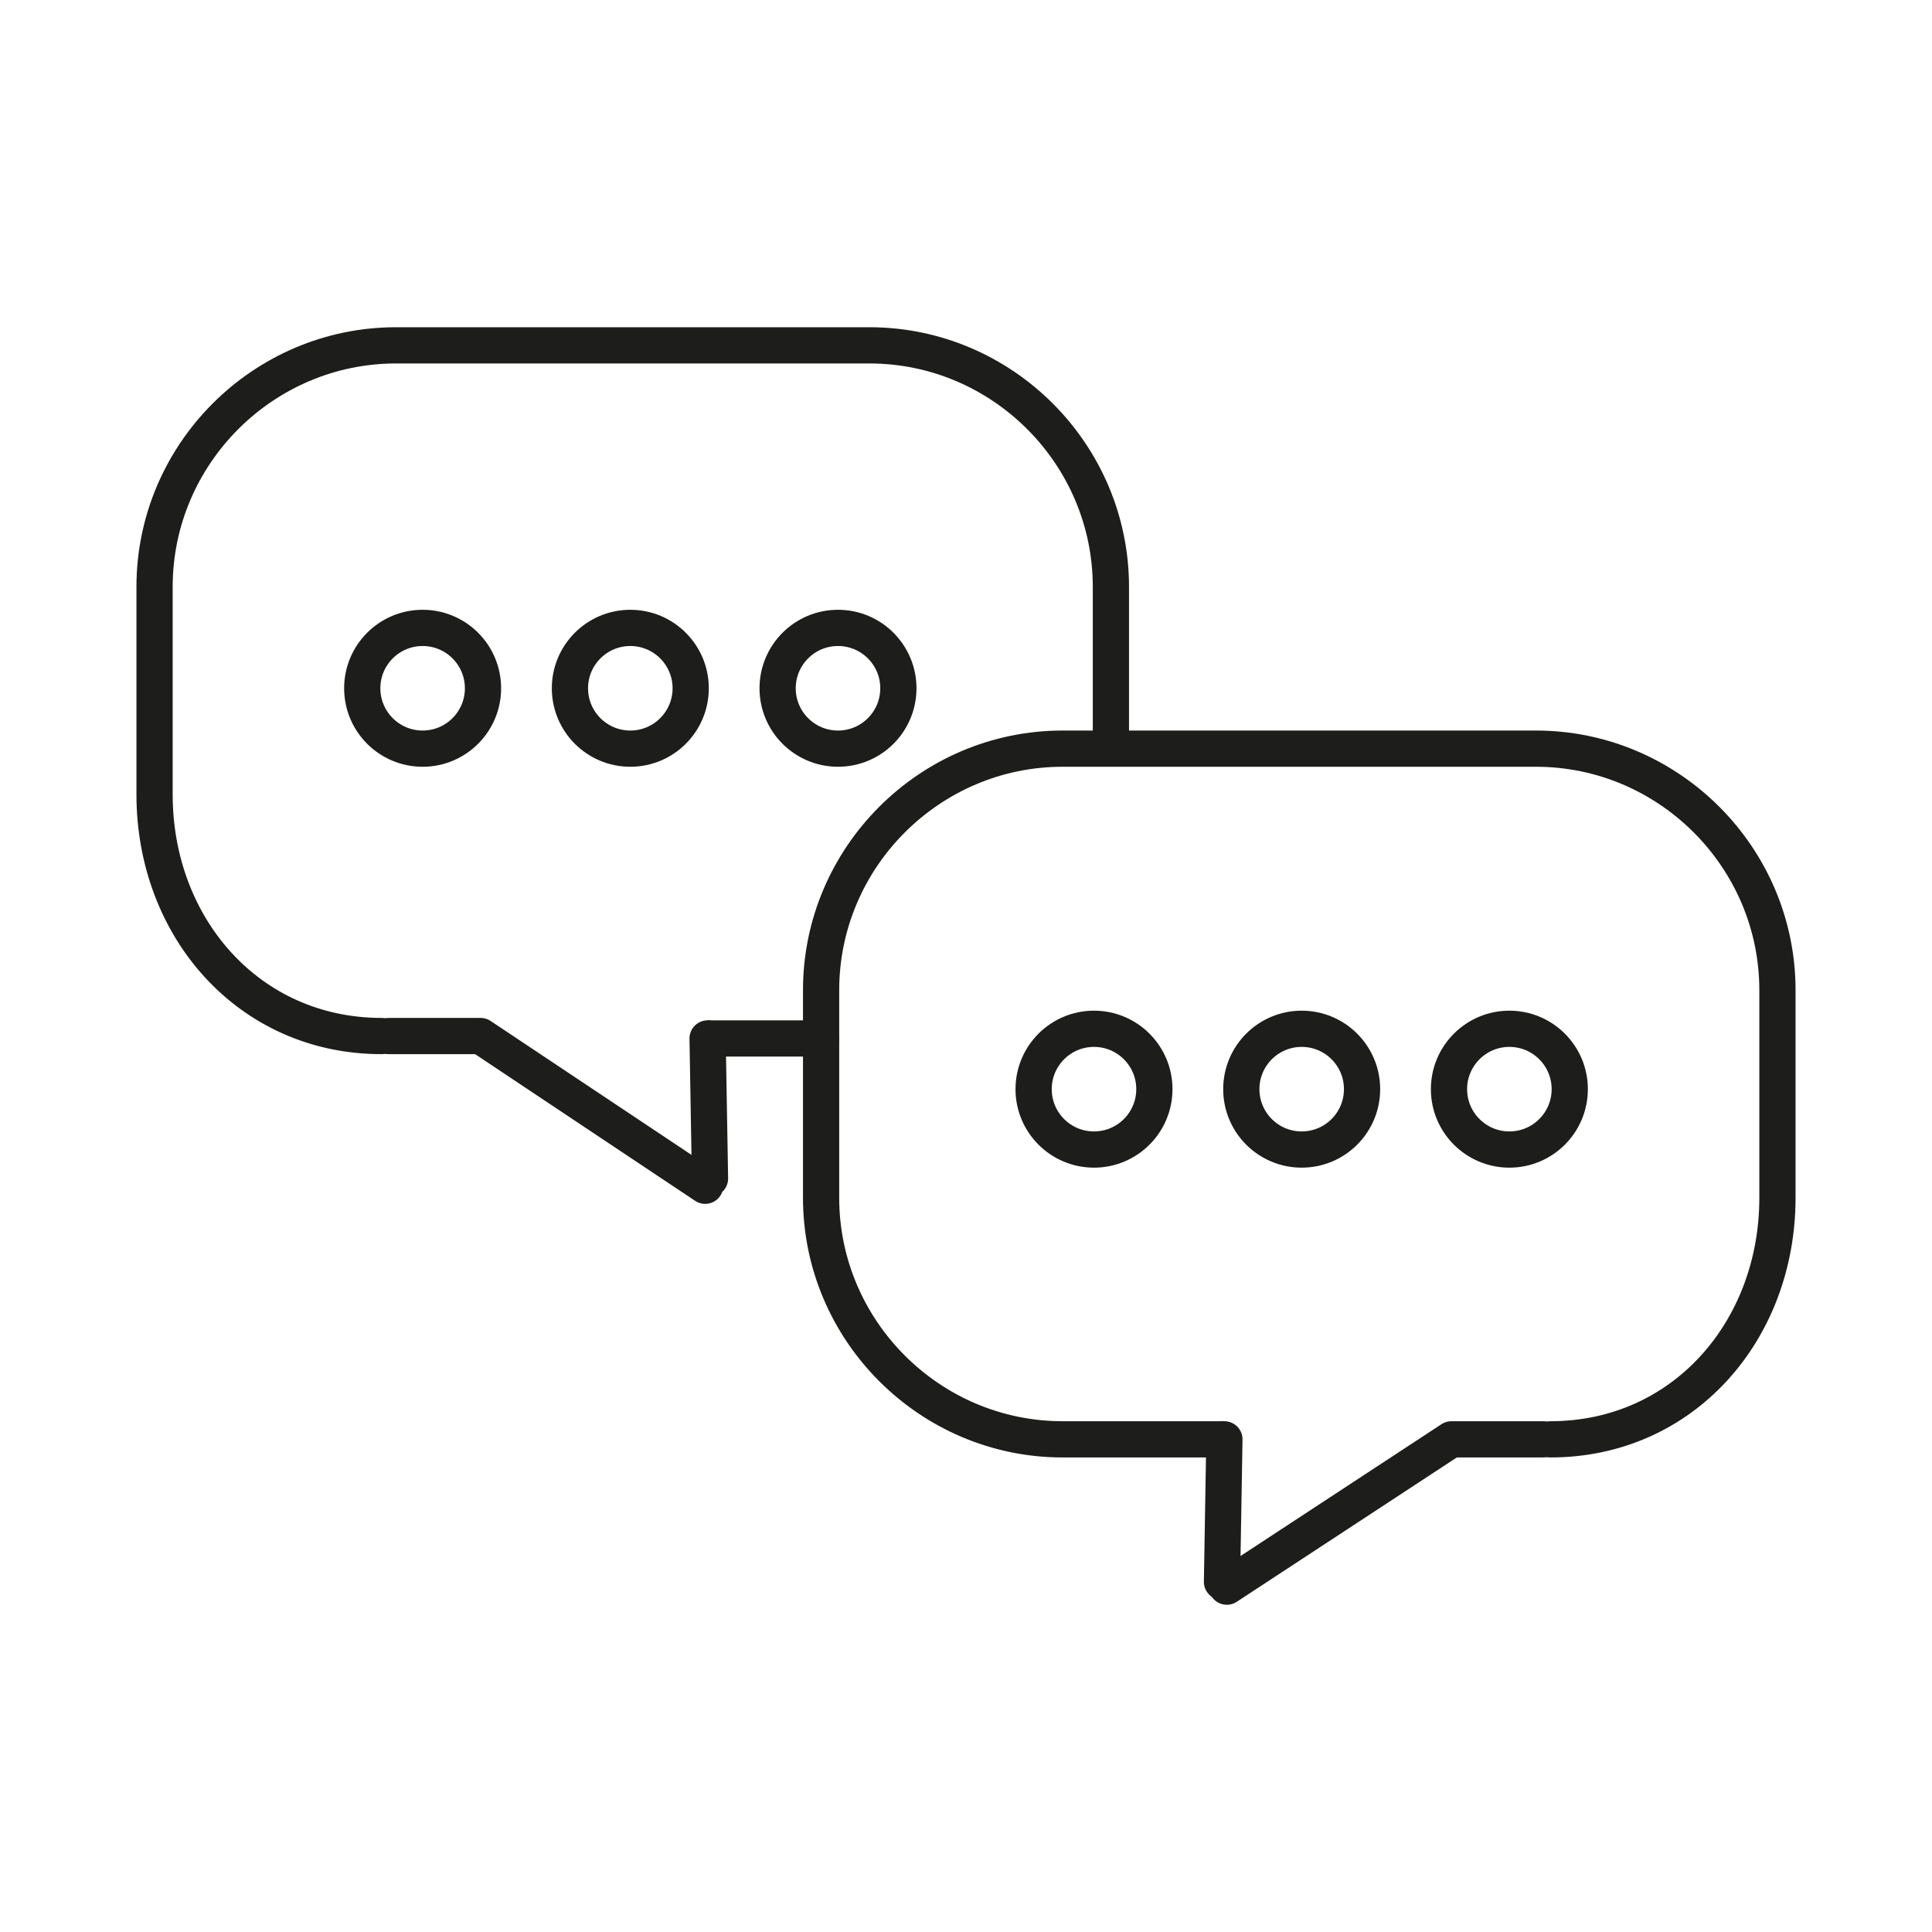
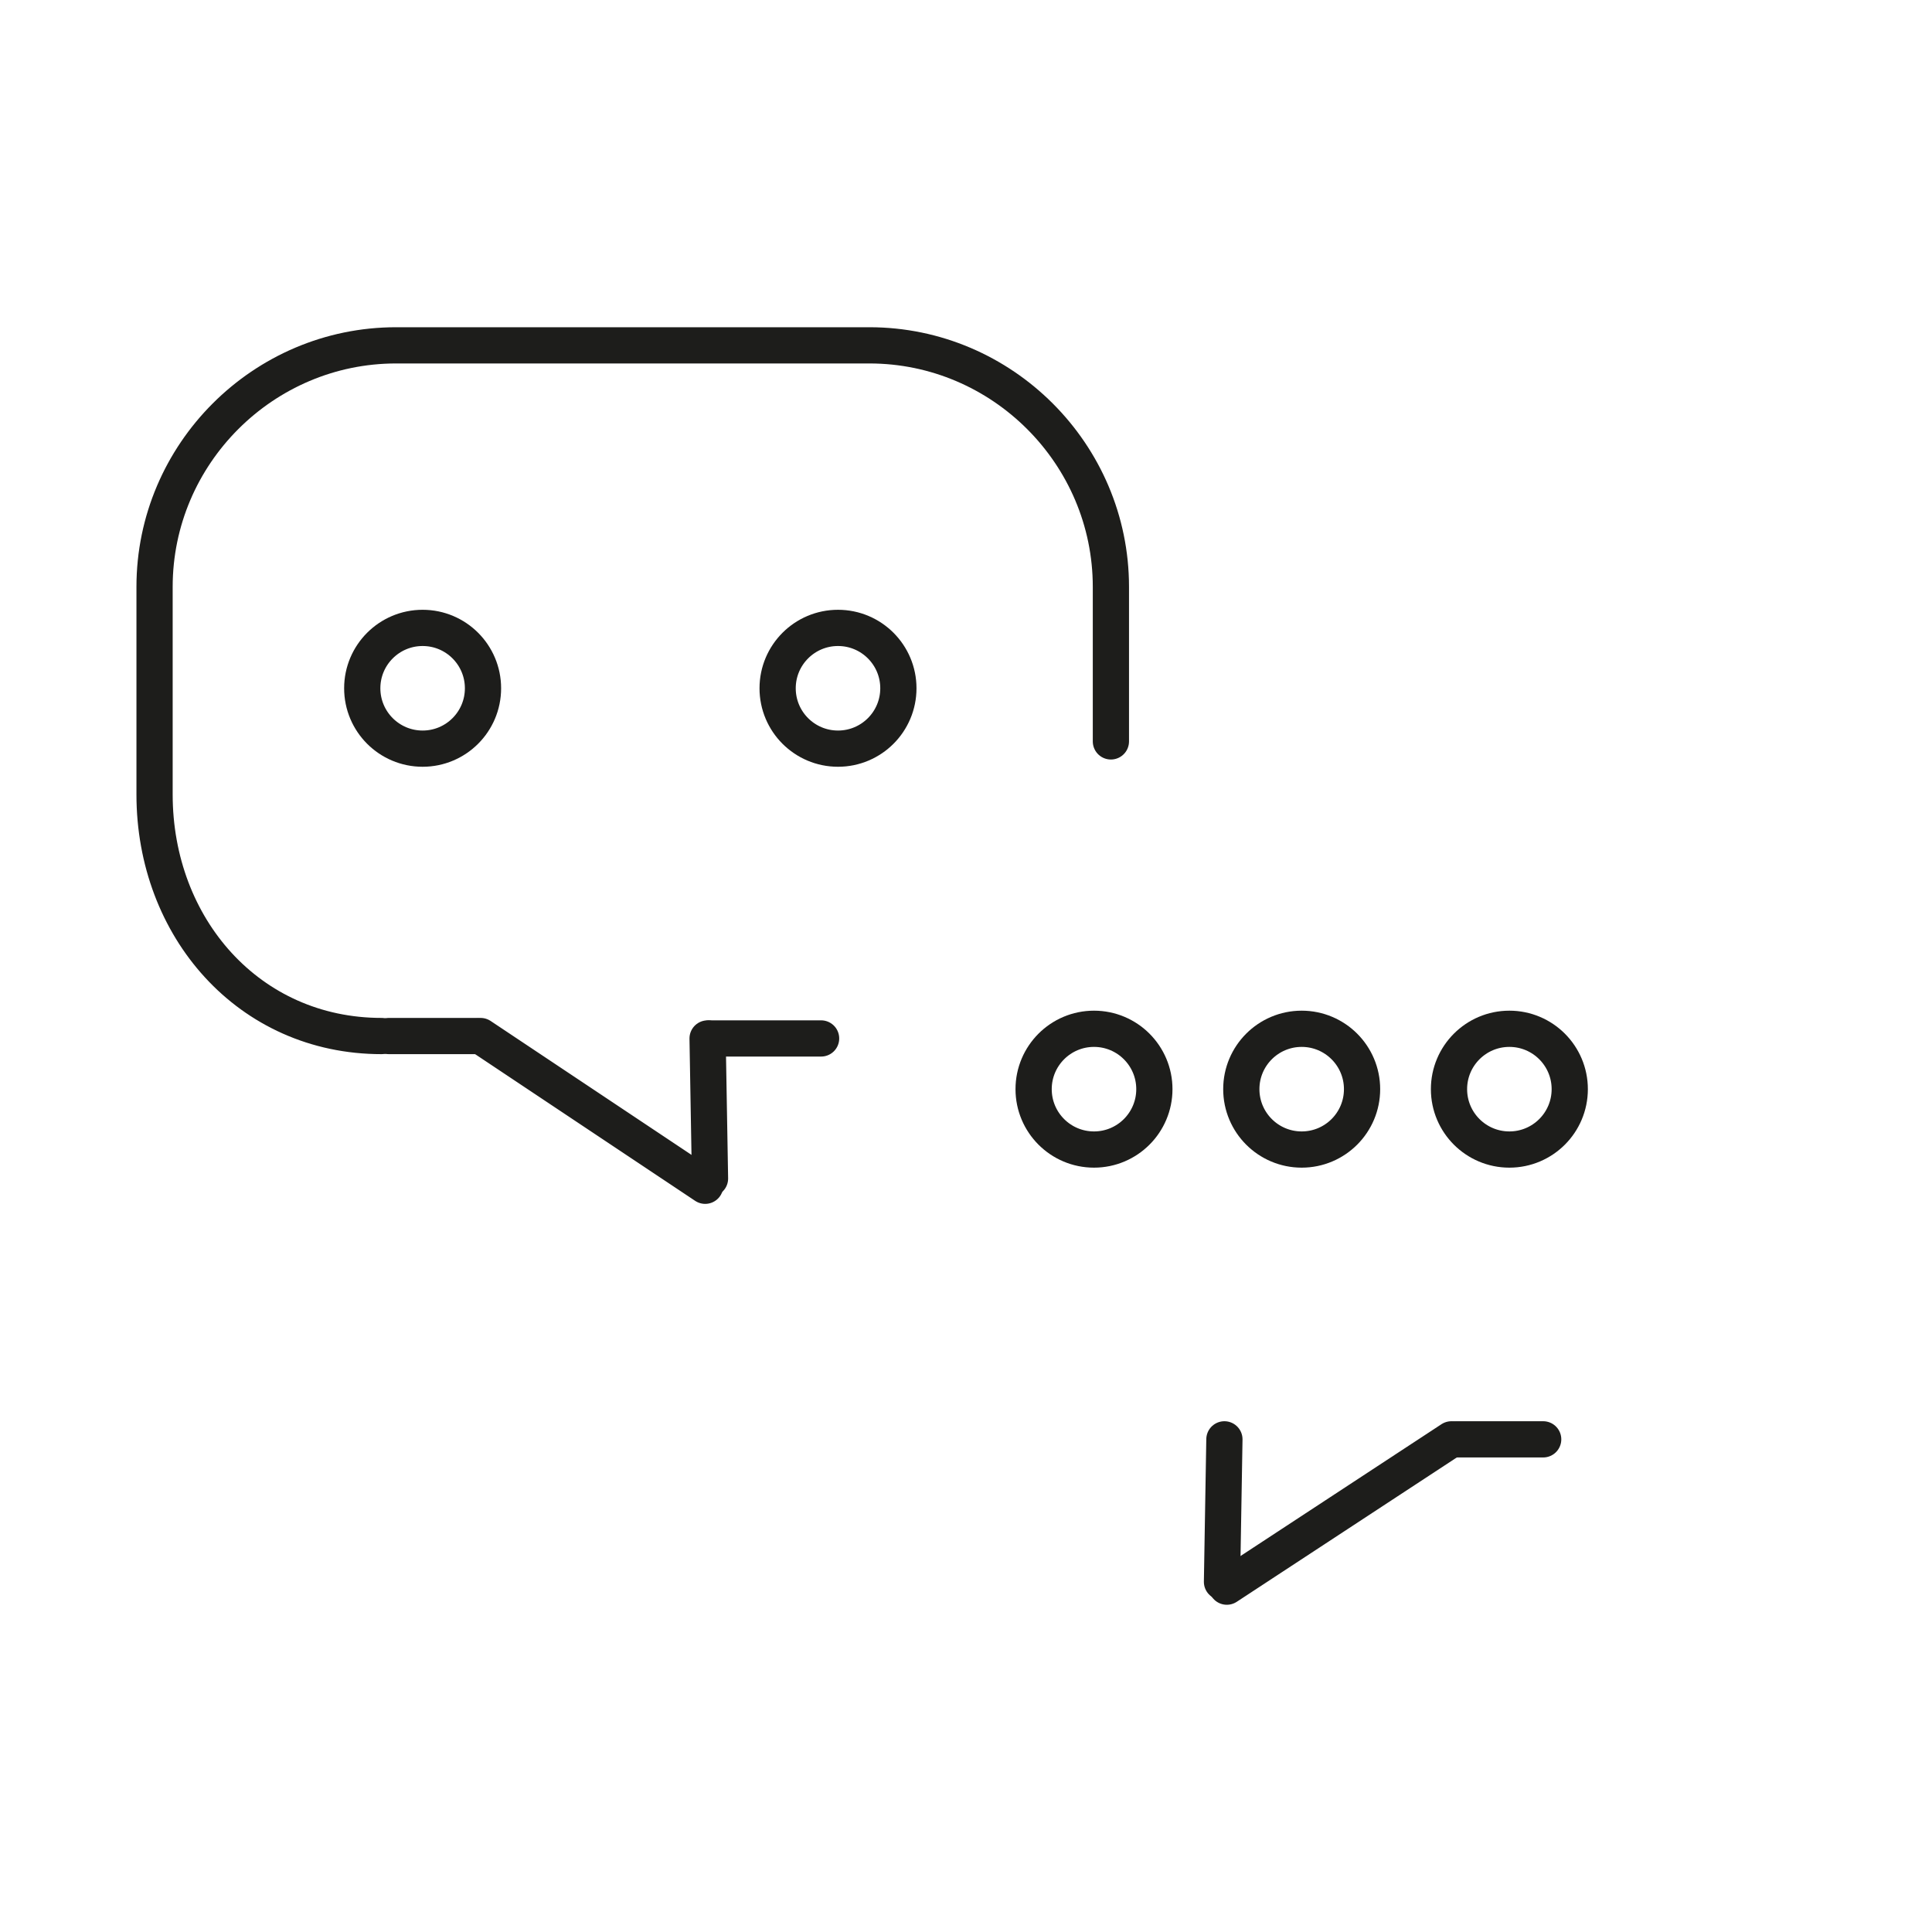
<svg xmlns="http://www.w3.org/2000/svg" version="1.1" id="Ebene_1" x="0px" y="0px" viewBox="0 0 80 80" style="enable-background:new 0 0 80 80;" xml:space="preserve" width="80" height="80">
  <style type="text/css">
	.st0{fill:none;stroke:#1D1D1B;stroke-width:1.5;stroke-miterlimit:10;}
	.st1{fill:none;stroke:#1D1D1B;stroke-width:1.5;stroke-linecap:round;stroke-miterlimit:10;}
</style>
  <g>
-     <path class="st1" d="M50.6,59.6H44c-5.5,0-10-4.5-10-10v-8.6c0-5.5,4.5-10,10-10h19.6c5.5,0,10,4.5,10,10v8.6c0,5.5-3.9,10-9.4,10" />
    <line class="st1" x1="50.7" y1="59.6" x2="50.6" y2="65.5" />
    <circle class="st1" cx="45.3" cy="45.1" r="2.5" />
    <circle class="st1" cx="53.9" cy="45.1" r="2.5" />
    <circle class="st1" cx="62.5" cy="45.1" r="2.5" />
    <line class="st1" x1="50.8" y1="65.7" x2="60.1" y2="59.6" />
    <line class="st1" x1="60.3" y1="59.6" x2="63.9" y2="59.6" />
    <g>
      <path class="st1" d="M46,30.7v-6.4c0-5.5-4.5-10-10-10H16.4c-5.5,0-10,4.5-10,10v8.6c0,5.5,3.9,10,9.4,10" />
      <line class="st1" x1="29.4" y1="43" x2="34" y2="43" />
      <line class="st1" x1="29.3" y1="43" x2="29.4" y2="48.8" />
      <circle class="st1" cx="34.7" cy="28.5" r="2.5" />
-       <circle class="st1" cx="26.1" cy="28.5" r="2.5" />
      <circle class="st1" cx="17.5" cy="28.5" r="2.5" />
      <line class="st1" x1="29.2" y1="49.1" x2="19.9" y2="42.9" />
      <line class="st1" x1="19.7" y1="42.9" x2="16.1" y2="42.9" />
    </g>
  </g>
</svg>